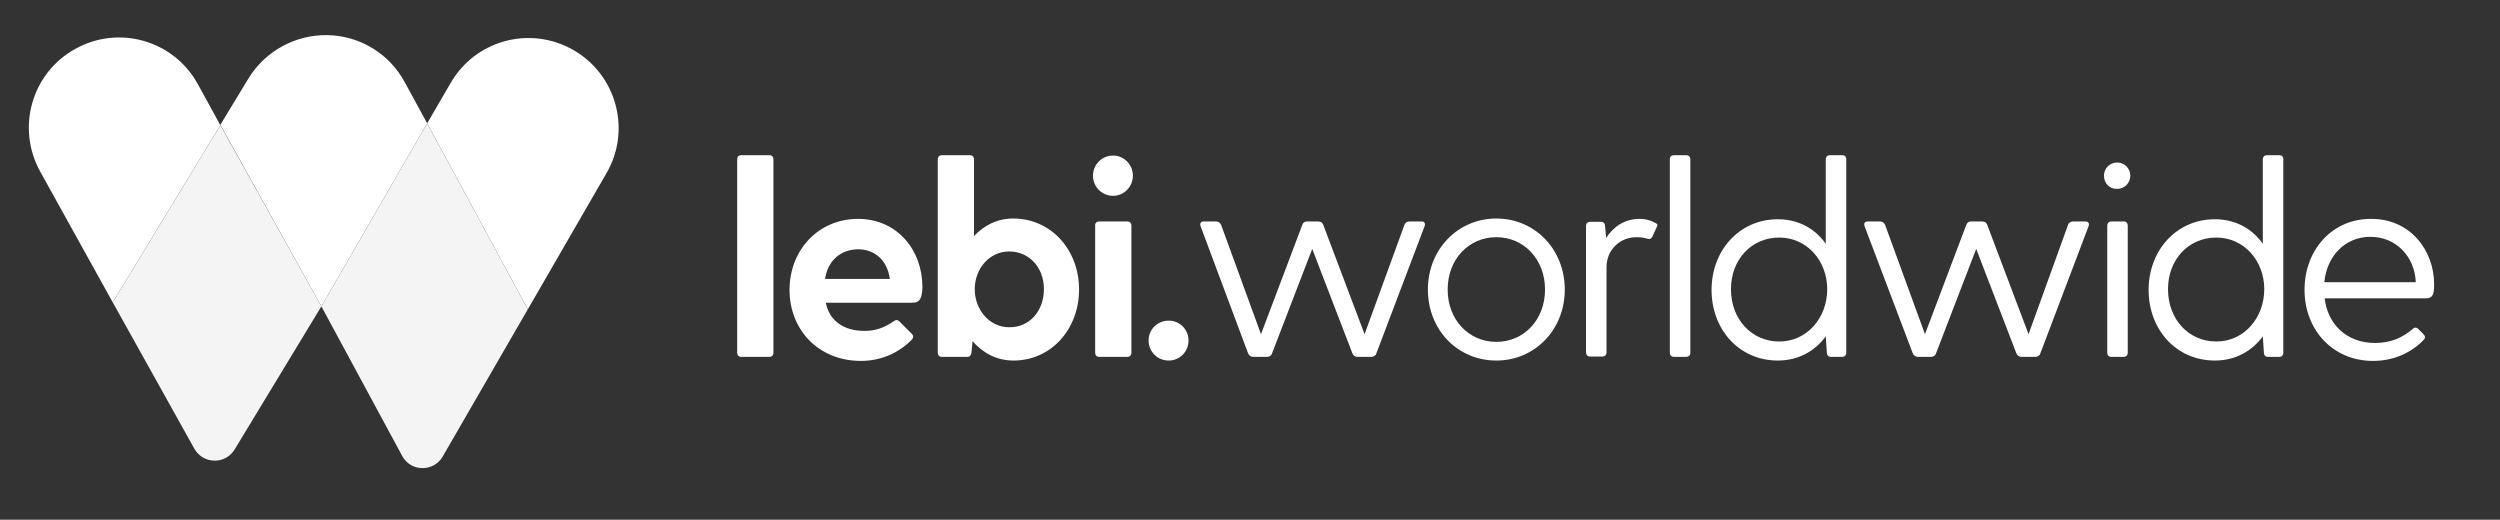
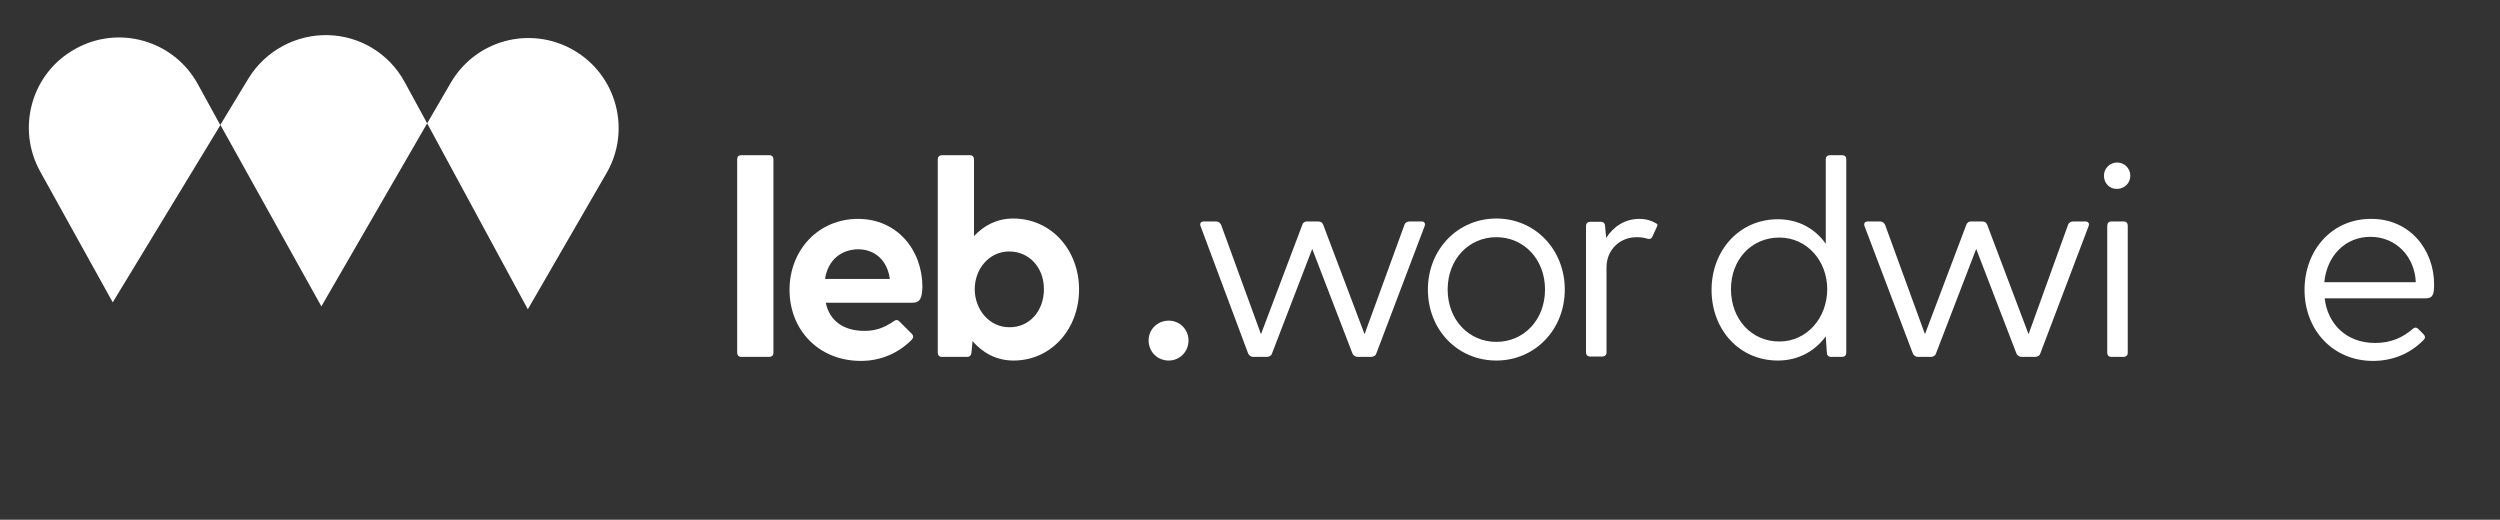
<svg xmlns="http://www.w3.org/2000/svg" version="1.1" id="Calque_1" x="0px" y="0px" viewBox="0 0 683 142" style="enable-background:new 0 0 683 142;" xml:space="preserve">
  <rect x="0" y="0" width="683" height="142" fill="#333333" stroke="none" />
  <style type="text/css">
	.st0{fill:#FFFFFF;}
	.st1{fill:#F4F4F4;}
</style>
  <g>
    <path class="st0" d="M202.5,42.4h7.7c0.7,0,1.1,0.5,1.1,1.1v52.9c0,0.7-0.5,1.1-1.1,1.1h-7.7c-0.7,0-1.1-0.5-1.1-1.1V43.5   C201.4,42.8,201.8,42.4,202.5,42.4z" />
    <path class="st0" d="M249.3,82.7h-23.7c1,4.9,4.8,7.7,10.6,7.7c2.9,0,5.3-0.8,7.9-2.6c0.7-0.5,1.1-0.5,1.7,0.1l3.3,3.3   c0.5,0.5,0.5,1.1-0.1,1.7c-3.6,3.6-8.4,5.7-13.8,5.7c-11.6,0-19.5-8.5-19.5-19.4s7.9-19.4,18.7-19.4c10.7,0,17.6,8.5,17.6,18.6   C251.9,81.2,251.5,82.7,249.3,82.7z M225.4,76.2h17.7c-0.7-5.2-4.2-8.1-8.7-8.1C229.8,68.2,226.2,71,225.4,76.2z" />
    <path class="st0" d="M294.8,79.1c0,10.8-7.6,19.4-17.9,19.4c-4.8,0-8.5-2.2-11.2-5.3l-0.3,3.2c-0.1,0.7-0.5,1.1-1.1,1.1h-7   c-0.7,0-1.1-0.5-1.1-1.1V43.5c0-0.7,0.5-1.1,1.1-1.1h7.7c0.7,0,1.1,0.5,1.1,1.1v21c2.7-2.9,6.3-4.8,10.7-4.8   C287.2,59.7,294.8,68.3,294.8,79.1z M285.2,79c0-5.9-4-10.3-9.5-10.3c-5.4,0-9.4,4.7-9.4,10.3c0,5.6,4,10.4,9.4,10.4   C281.2,89.5,285.2,85,285.2,79z" />
-     <path class="st0" d="M298.6,48c0-3,2.4-5.5,5.5-5.5c3,0,5.4,2.5,5.4,5.5s-2.4,5.5-5.4,5.5C301,53.5,298.6,51,298.6,48z M300.3,60.5   h7.7c0.7,0,1.1,0.5,1.1,1.1v34.8c0,0.7-0.5,1.1-1.1,1.1h-7.7c-0.7,0-1.1-0.5-1.1-1.1V61.7C299.1,61,299.6,60.5,300.3,60.5z" />
    <path class="st0" d="M313.8,93c0-3,2.4-5.4,5.5-5.4c3,0,5.4,2.4,5.4,5.4c0,3.1-2.4,5.5-5.4,5.5C316.2,98.5,313.8,96.1,313.8,93z" />
    <path class="st0" d="M389.2,61.8L376,96.6c-0.2,0.6-0.8,0.9-1.4,0.9h-3.7c-0.6,0-1.1-0.3-1.4-0.9l-11-28.6l-11,28.6   c-0.2,0.6-0.8,0.9-1.4,0.9h-3.7c-0.6,0-1.1-0.3-1.4-0.9l-13-34.8c-0.3-0.8,0.1-1.3,0.9-1.3h3.3c0.6,0,1.1,0.3,1.4,0.9l10.9,29.9   l11.3-29.9c0.1-0.4,0.4-0.7,0.8-0.8c0.1-0.1,0.4-0.1,0.6-0.1h2.9c0.2,0,0.5,0.1,0.6,0.1c0.4,0.1,0.6,0.4,0.8,0.8l11.3,29.9   l10.9-29.9c0.2-0.6,0.8-0.9,1.4-0.9h3.3C389.1,60.5,389.5,61,389.2,61.8z" />
    <path class="st0" d="M390.1,79.1c0-11,8.2-19.4,18.7-19.4c10.6,0,18.7,8.5,18.7,19.4c0,11-8.2,19.4-18.7,19.4   C398.2,98.5,390.1,90.1,390.1,79.1z M422.1,79.1c0-8.3-5.8-14.3-13.3-14.3s-13.3,6-13.3,14.3s5.8,14.3,13.3,14.3   S422.1,87.4,422.1,79.1z" />
    <path class="st0" d="M452.6,62.1l-1.2,2.6c-0.3,0.6-0.7,0.7-1.4,0.5s-1.4-0.4-2.9-0.4c-4.6,0-8.2,3.5-8.2,8.2v23.3   c0,0.7-0.5,1.1-1.1,1.1h-3.4c-0.7,0-1.1-0.5-1.1-1.1V61.7c0-0.7,0.5-1.1,1.1-1.1h3c0.7,0,1.1,0.5,1.1,1.1l0.3,3.3   c2-3.1,5.1-5.2,9.1-5.2c1.8,0,3.4,0.5,4.5,1.2C452.9,61.2,452.9,61.5,452.6,62.1z" />
-     <path class="st0" d="M457.3,42.4h3.4c0.7,0,1.1,0.5,1.1,1.1v52.9c0,0.7-0.5,1.1-1.1,1.1h-3.4c-0.7,0-1.1-0.5-1.1-1.1V43.5   C456.2,42.8,456.6,42.4,457.3,42.4z" />
    <path class="st0" d="M504.4,43.5v52.9c0,0.7-0.5,1.1-1.1,1.1h-3.1c-0.7,0-1.1-0.5-1.1-1.1l-0.3-4.5c-2.9,3.9-7.3,6.6-13.1,6.6   c-10.6,0-18.1-8.5-18.1-19.3s7.6-19.3,18.1-19.3c5.7,0,10.2,2.6,13.1,6.7V43.5c0-0.7,0.5-1.1,1.1-1.1h3.4   C504,42.4,504.4,42.8,504.4,43.5z M499.2,79c0-7.7-5.5-14.1-13.1-14.1s-13.2,6-13.2,14.1c0,8.2,5.6,14.3,13.2,14.3   S499.2,86.8,499.2,79z" />
    <path class="st0" d="M570.6,61.8l-13.2,34.8c-0.2,0.6-0.8,0.9-1.4,0.9h-3.7c-0.6,0-1.1-0.3-1.4-0.9l-11-28.6l-11,28.6   c-0.2,0.6-0.8,0.9-1.4,0.9H524c-0.6,0-1.1-0.3-1.4-0.9l-13.2-34.8c-0.3-0.8,0.1-1.3,0.9-1.3h3.3c0.6,0,1.1,0.3,1.4,0.9l10.9,29.9   l11.3-29.9c0.2-0.4,0.4-0.7,0.8-0.8c0.1-0.1,0.4-0.1,0.6-0.1h2.9c0.2,0,0.5,0.1,0.6,0.1c0.4,0.1,0.6,0.4,0.8,0.8l11.3,29.9   L565,61.4c0.2-0.6,0.8-0.9,1.4-0.9h3.3C570.5,60.5,570.9,61,570.6,61.8z" />
    <path class="st0" d="M574.8,48c0-2,1.6-3.6,3.6-3.6S582,46,582,48s-1.6,3.6-3.6,3.6C576.4,51.7,574.8,50.1,574.8,48z M576.8,60.5   h3.4c0.7,0,1.1,0.5,1.1,1.1v34.8c0,0.7-0.5,1.1-1.1,1.1h-3.4c-0.7,0-1.1-0.5-1.1-1.1V61.7C575.7,61,576.1,60.5,576.8,60.5z" />
-     <path class="st0" d="M623.8,43.5v52.9c0,0.7-0.5,1.1-1.1,1.1h-3.1c-0.7,0-1.1-0.5-1.1-1.1l-0.3-4.5c-2.9,3.9-7.3,6.6-13.1,6.6   c-10.6,0-18.1-8.5-18.1-19.3s7.6-19.3,18.1-19.3c5.7,0,10.2,2.6,13.1,6.7V43.5c0-0.7,0.5-1.1,1.1-1.1h3.4   C623.4,42.4,623.8,42.8,623.8,43.5z M618.6,79c0-7.7-5.5-14.1-13.1-14.1s-13.2,6-13.2,14.1c0,8.2,5.6,14.3,13.2,14.3   C613.1,93.3,618.6,86.8,618.6,79z" />
    <path class="st0" d="M665,77.7c0,2.6-0.3,3.8-2.2,3.8h-27.7c0.8,7,5.9,12.2,13.8,12.2c4.6,0,7.7-1.7,10.1-3.7   c0.5-0.5,1-0.7,1.6-0.2l1.4,1.4c0.6,0.6,0.7,1.1,0.1,1.7c-3.5,3.6-8.3,5.7-13.8,5.7c-11,0-18.7-8.5-18.7-19.4s7.5-19.4,18.1-19.4   C658.3,59.7,665,68.2,665,77.7z M635,77.1h25c-0.3-7-5.4-12.4-12.4-12.4C640.7,64.7,635.7,69.9,635,77.1z" />
  </g>
  <path class="st0" d="M116.7,33.7l-6.1-11.2c-4.2-7.8-12.2-12.7-21-12.9s-17.1,4.3-21.7,11.8l-7.7,12.7l27.6,49.6L116.7,33.7z" />
  <path class="st0" d="M54,22.9C47.4,11,32.4,6.7,20.5,13.4C8.6,20,4.4,35,11,46.9l19.8,35.7l29.4-48.4L54,22.9z" />
  <path class="st0" d="M156.7,13.7c-11.8-6.8-26.8-2.8-33.6,9l-6.4,11l27.5,50.8l21.5-37.2C172.5,35.6,168.5,20.5,156.7,13.7z" />
-   <path class="st1" d="M87.8,83.7L60.2,34.2L30.8,82.6l22.3,40c2.4,4.2,8.4,4.4,11,0.2L87.8,83.7l22.1,40.9c2.3,4.3,8.5,4.4,11,0.2  l23.3-40.3l-27.5-50.8L87.8,83.7z" />
</svg>